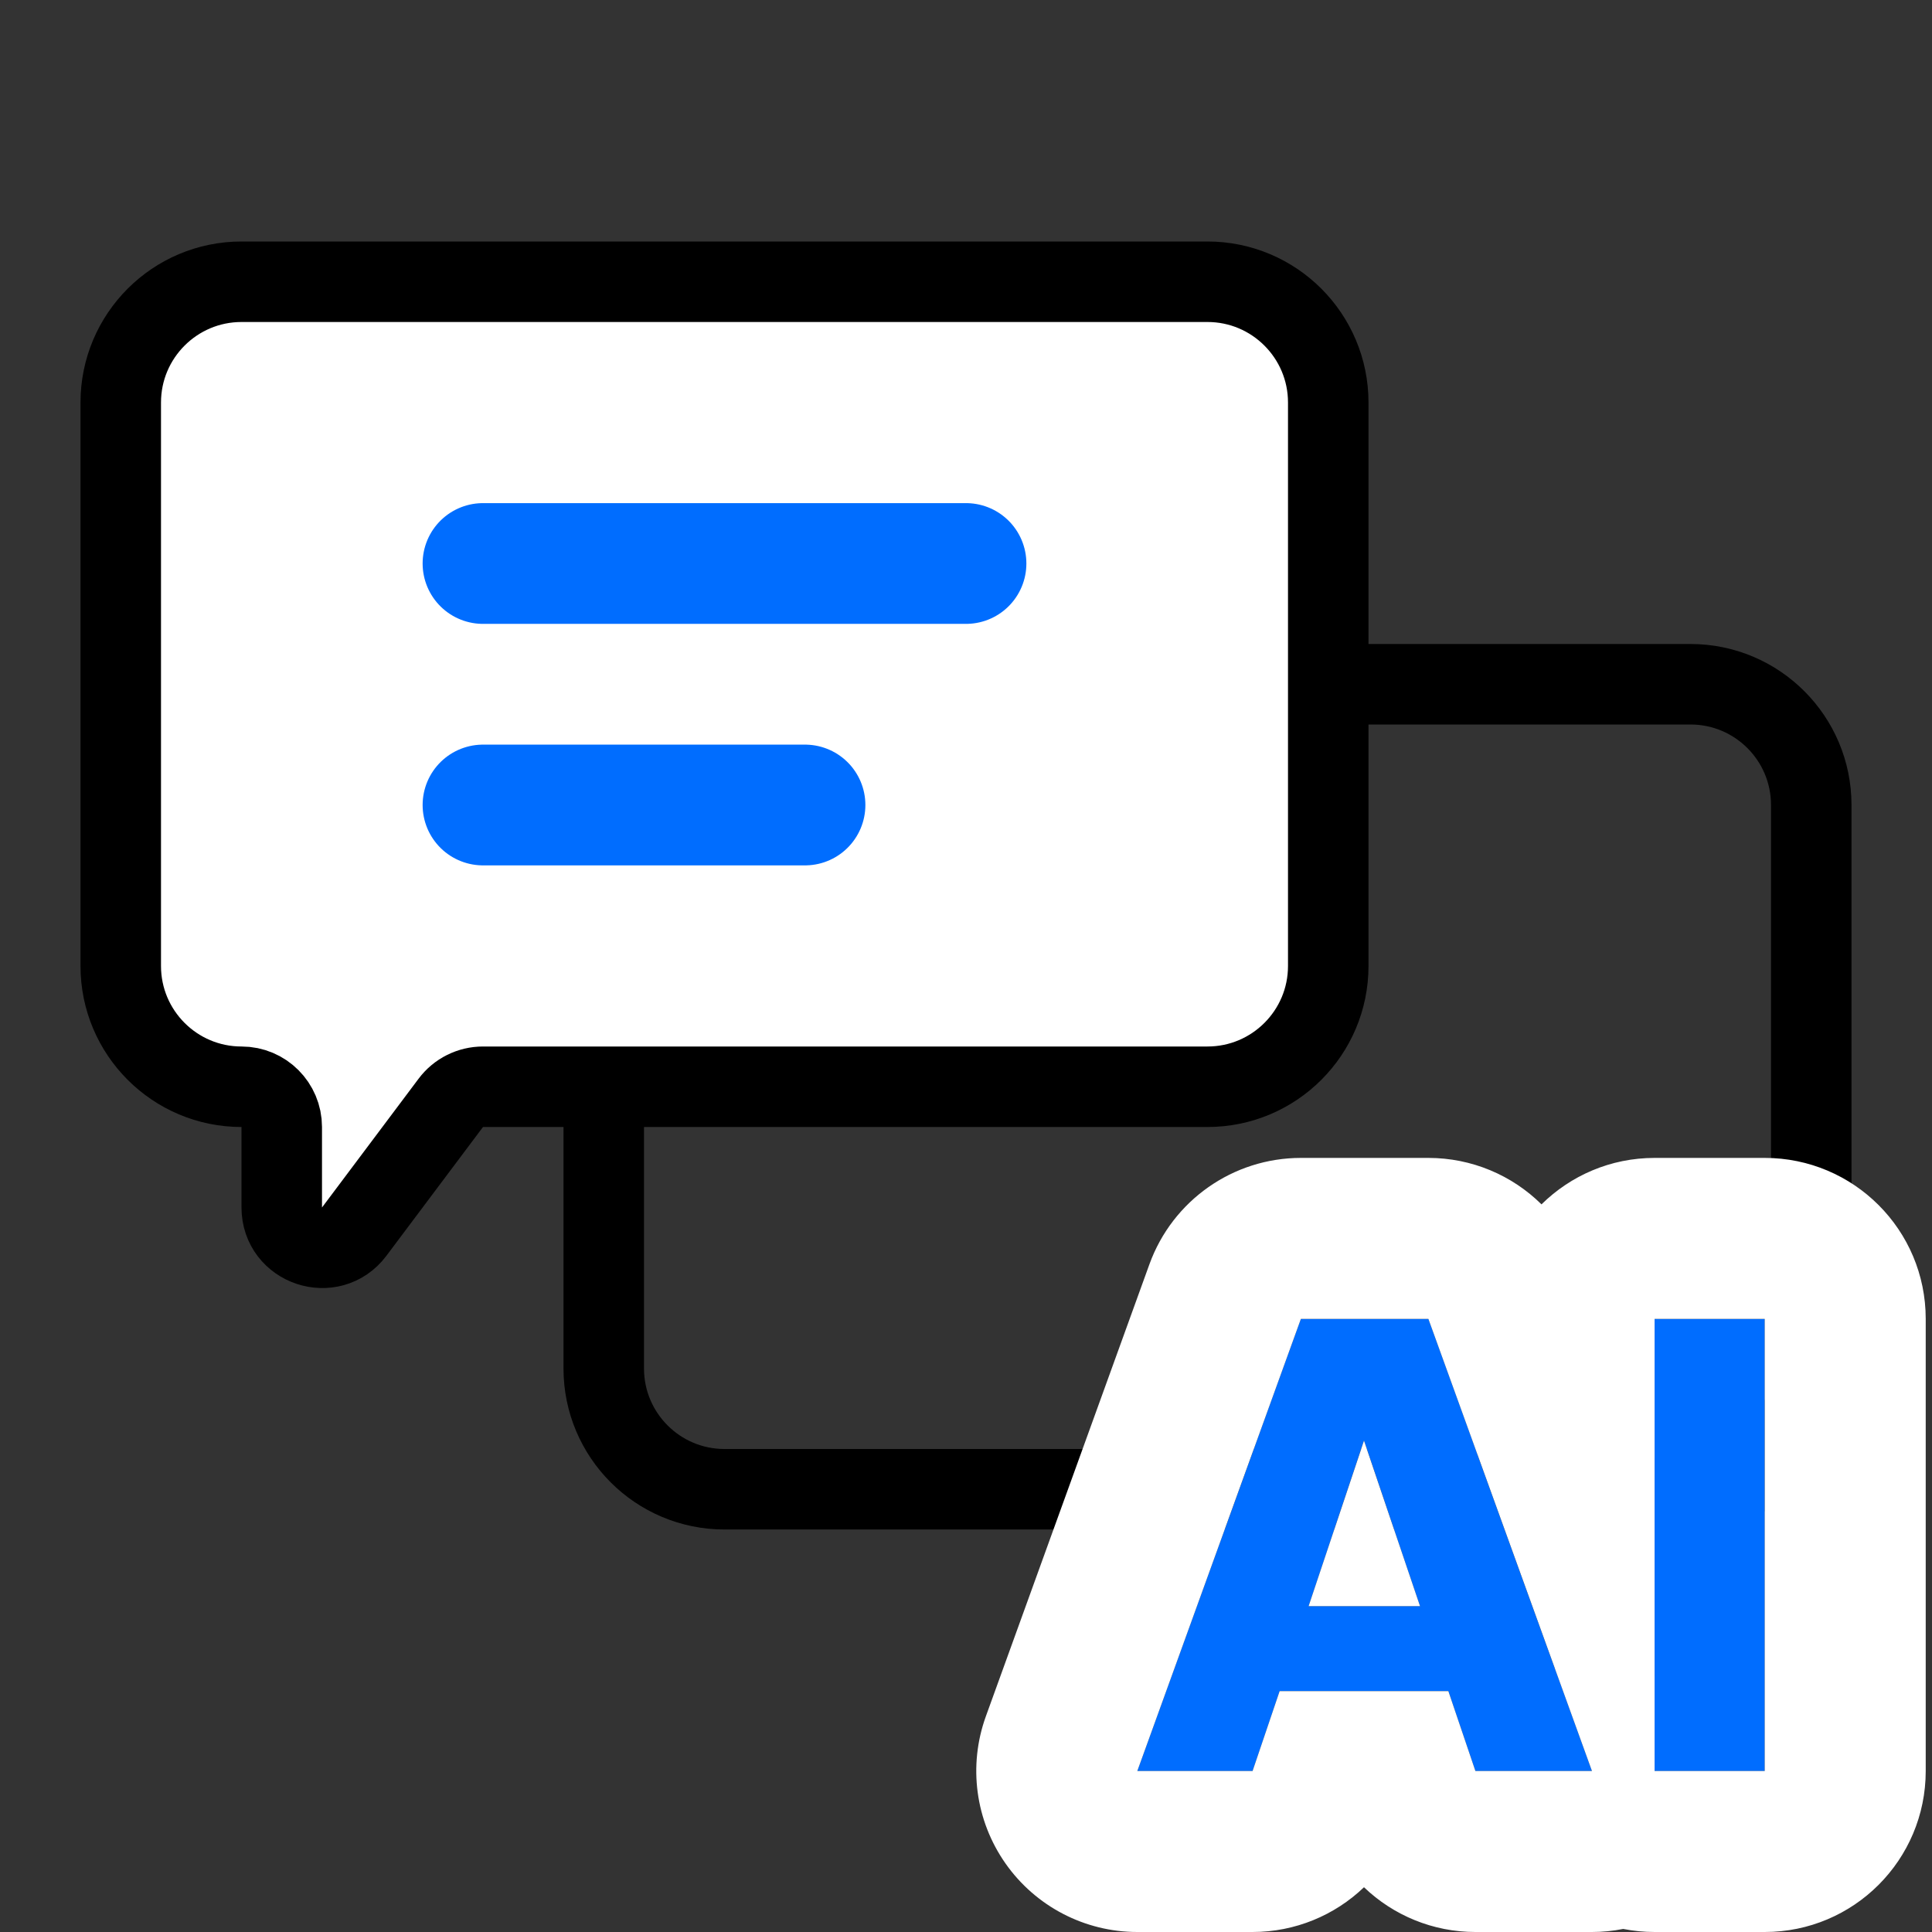
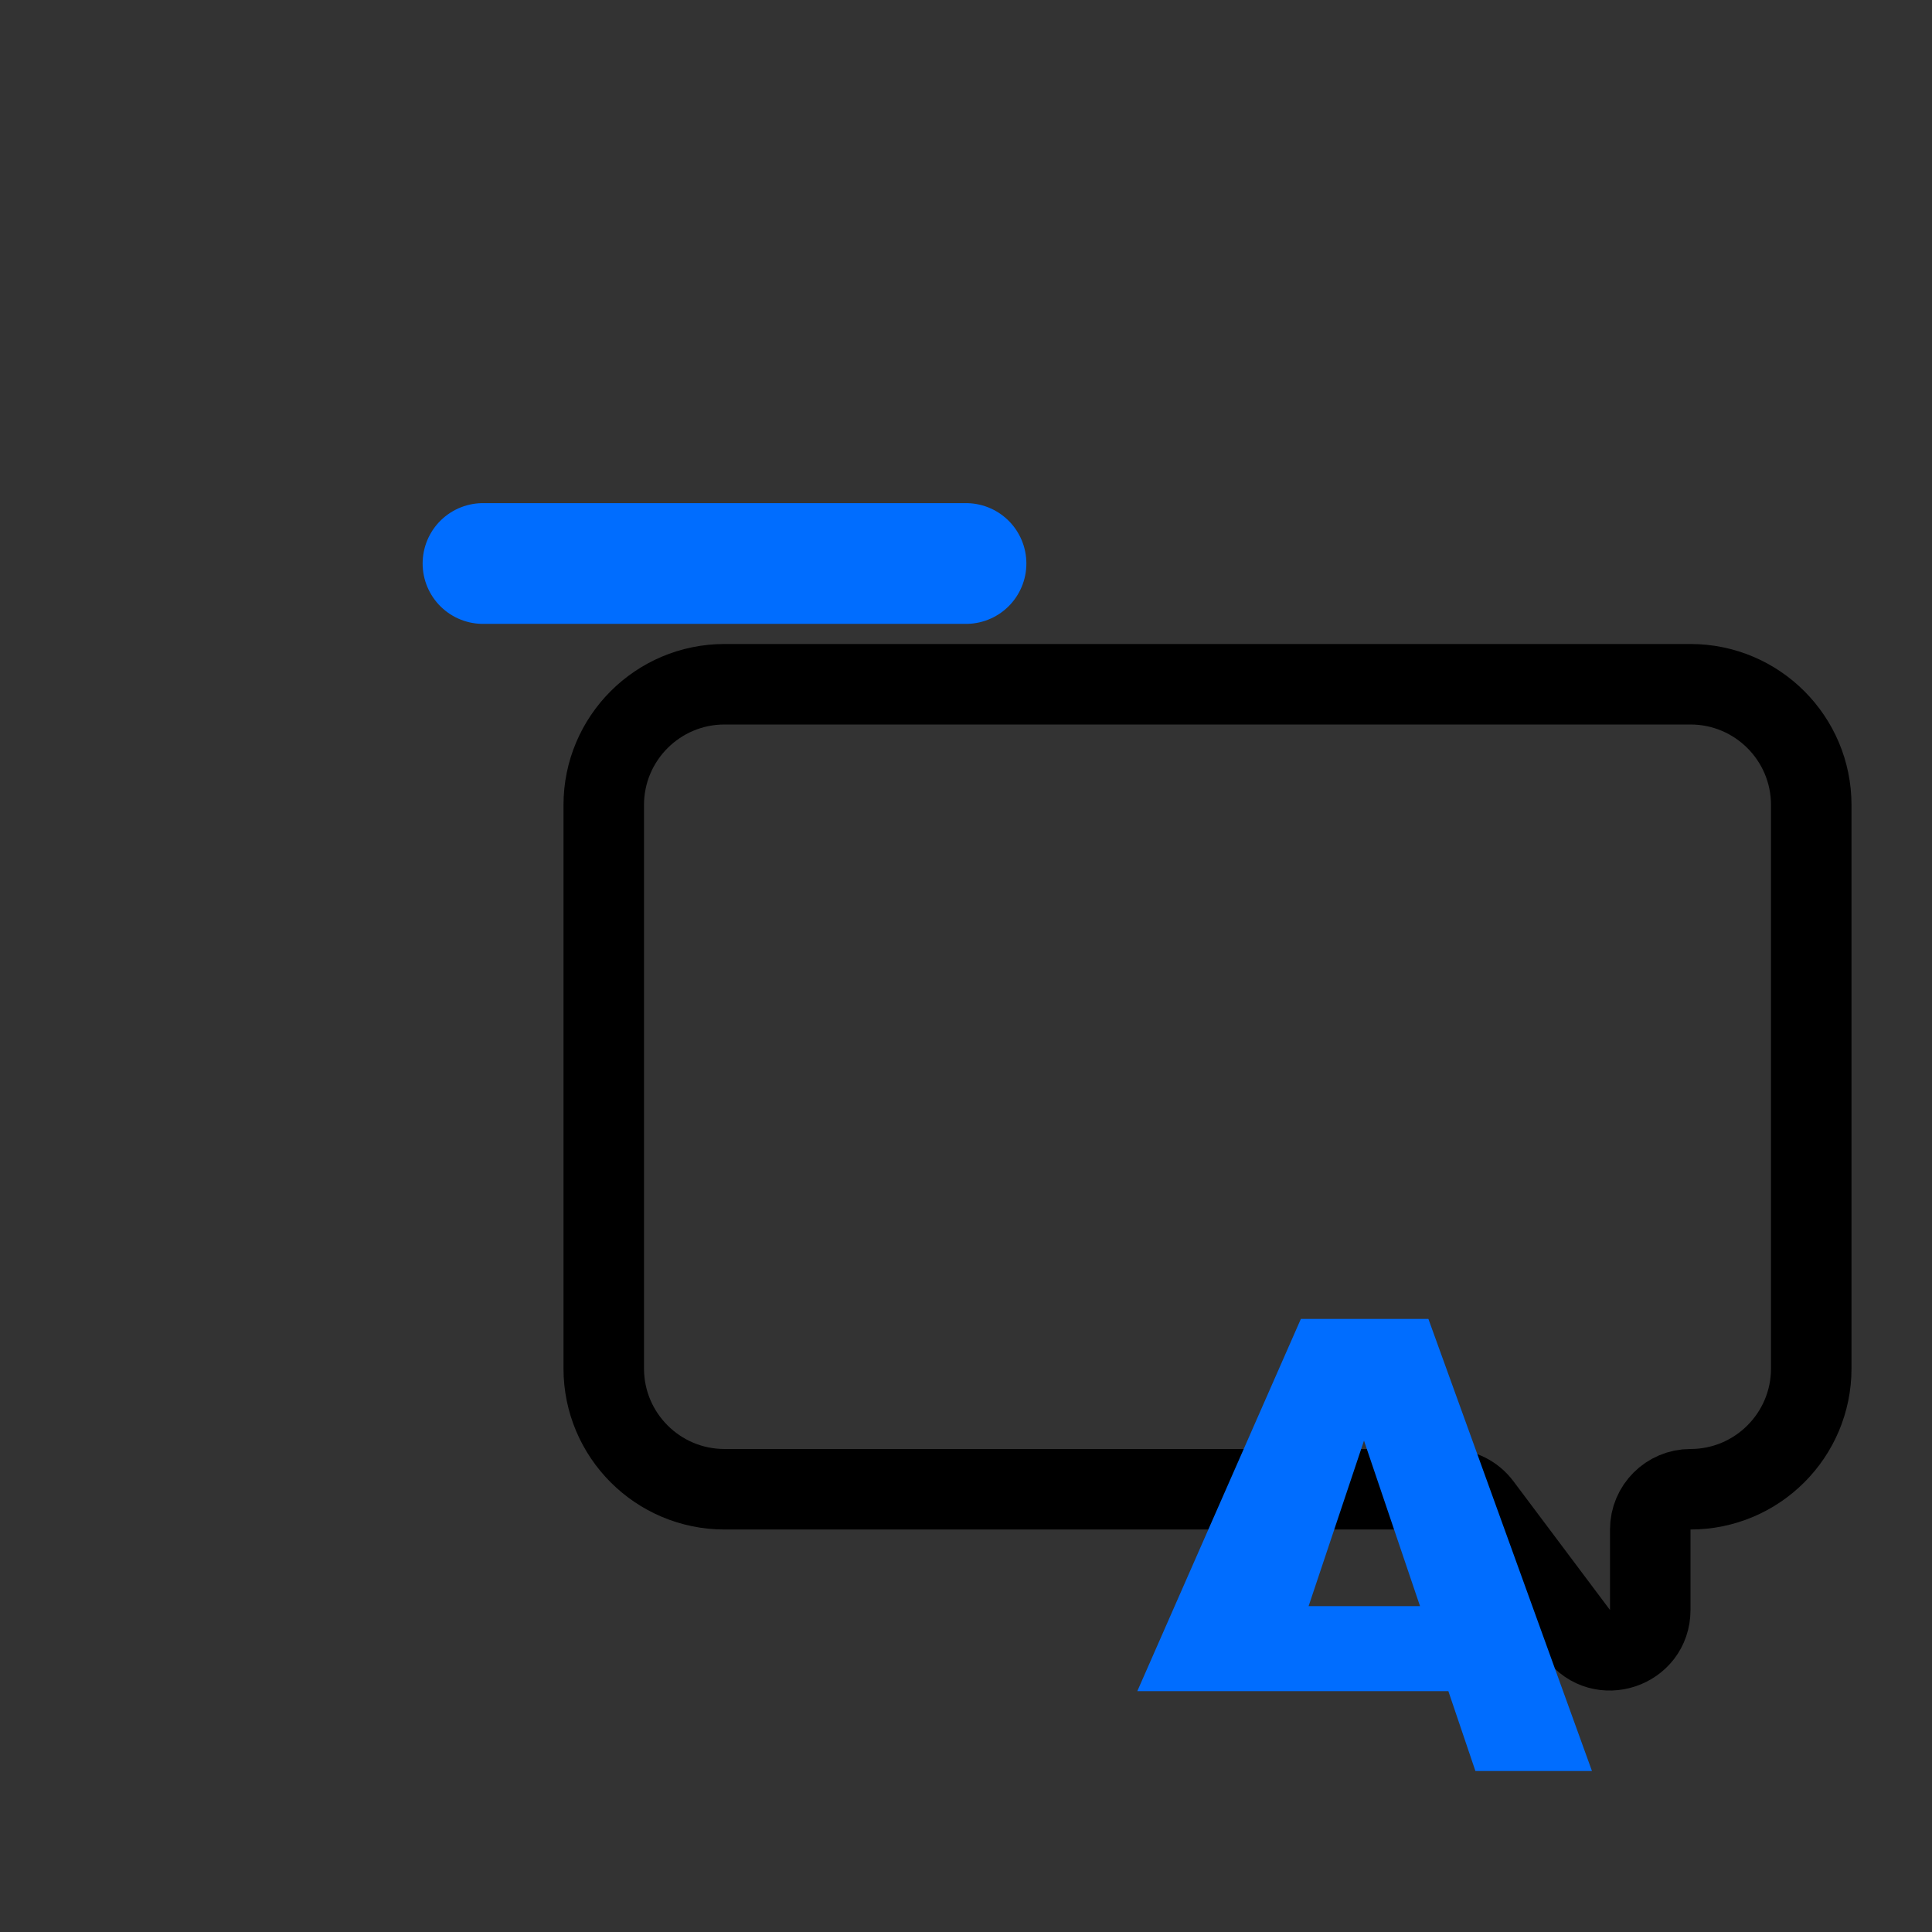
<svg xmlns="http://www.w3.org/2000/svg" width="24" height="24" viewBox="0 0 24 24" fill="none">
  <rect x="0" y="0" width="24" height="24" fill="#333333" stroke="none" />
  <path d="M20.5 19C20.5 18.724 20.724 18.5 21 18.5C21.828 18.5 22.5 17.828 22.5 17V10C22.5 9.172 21.828 8.5 21 8.5H9C8.172 8.5 7.5 9.172 7.5 10V17C7.5 17.828 8.172 18.5 9 18.5H18C18.157 18.5 18.306 18.574 18.4 18.7L19.6 20.3C19.888 20.684 20.5 20.48 20.5 20V19Z" stroke="black" stroke-linejoin="round" />
-   <path d="M3.5 14C3.5 13.724 3.276 13.5 3 13.5C2.172 13.5 1.5 12.828 1.5 12V5C1.5 4.172 2.172 3.5 3 3.5H15C15.828 3.5 16.5 4.172 16.5 5V12C16.5 12.828 15.828 13.5 15 13.5H6C5.843 13.5 5.694 13.574 5.6 13.7L4.4 15.3C4.112 15.684 3.5 15.48 3.5 15V14Z" fill="white" stroke="black" stroke-linejoin="round" />
-   <path d="M17.992 21.008H15.896L15.56 22H14.128L16.16 16.384H17.744L19.776 22H18.328L17.992 21.008ZM17.64 19.952L16.944 17.896L16.256 19.952H17.64Z" fill="#006DFF" />
-   <path d="M21.922 16.384V22H20.554V16.384H21.922Z" fill="#006DFF" />
-   <path fill-rule="evenodd" clip-rule="evenodd" d="M19.149 14.961C18.783 14.599 18.282 14.384 17.744 14.384H16.16C15.318 14.384 14.566 14.912 14.279 15.704L12.247 21.32C12.025 21.933 12.116 22.615 12.491 23.149C12.865 23.682 13.476 24 14.128 24H15.56C16.088 24 16.58 23.793 16.944 23.444C17.308 23.793 17.8 24 18.328 24H19.776C19.908 24 20.038 23.987 20.164 23.962C20.291 23.987 20.421 24 20.554 24H21.922C23.027 24 23.922 23.105 23.922 22V16.384C23.922 15.279 23.027 14.384 21.922 14.384H20.554C20.007 14.384 19.511 14.604 19.149 14.961ZM20.554 22H21.922V16.384H20.554V22ZM19.776 22H18.328L17.992 21.008H15.896L15.56 22H14.128L16.16 16.384H17.744L19.776 22ZM17.64 19.952L16.944 17.896L16.256 19.952H17.64Z" fill="white" />
+   <path d="M17.992 21.008H15.896H14.128L16.16 16.384H17.744L19.776 22H18.328L17.992 21.008ZM17.64 19.952L16.944 17.896L16.256 19.952H17.64Z" fill="#006DFF" />
  <path d="M6 7H12" stroke="#006DFF" stroke-width="1.5" stroke-linecap="round" />
-   <path d="M6 10H10" stroke="#006DFF" stroke-width="1.5" stroke-linecap="round" />
</svg>